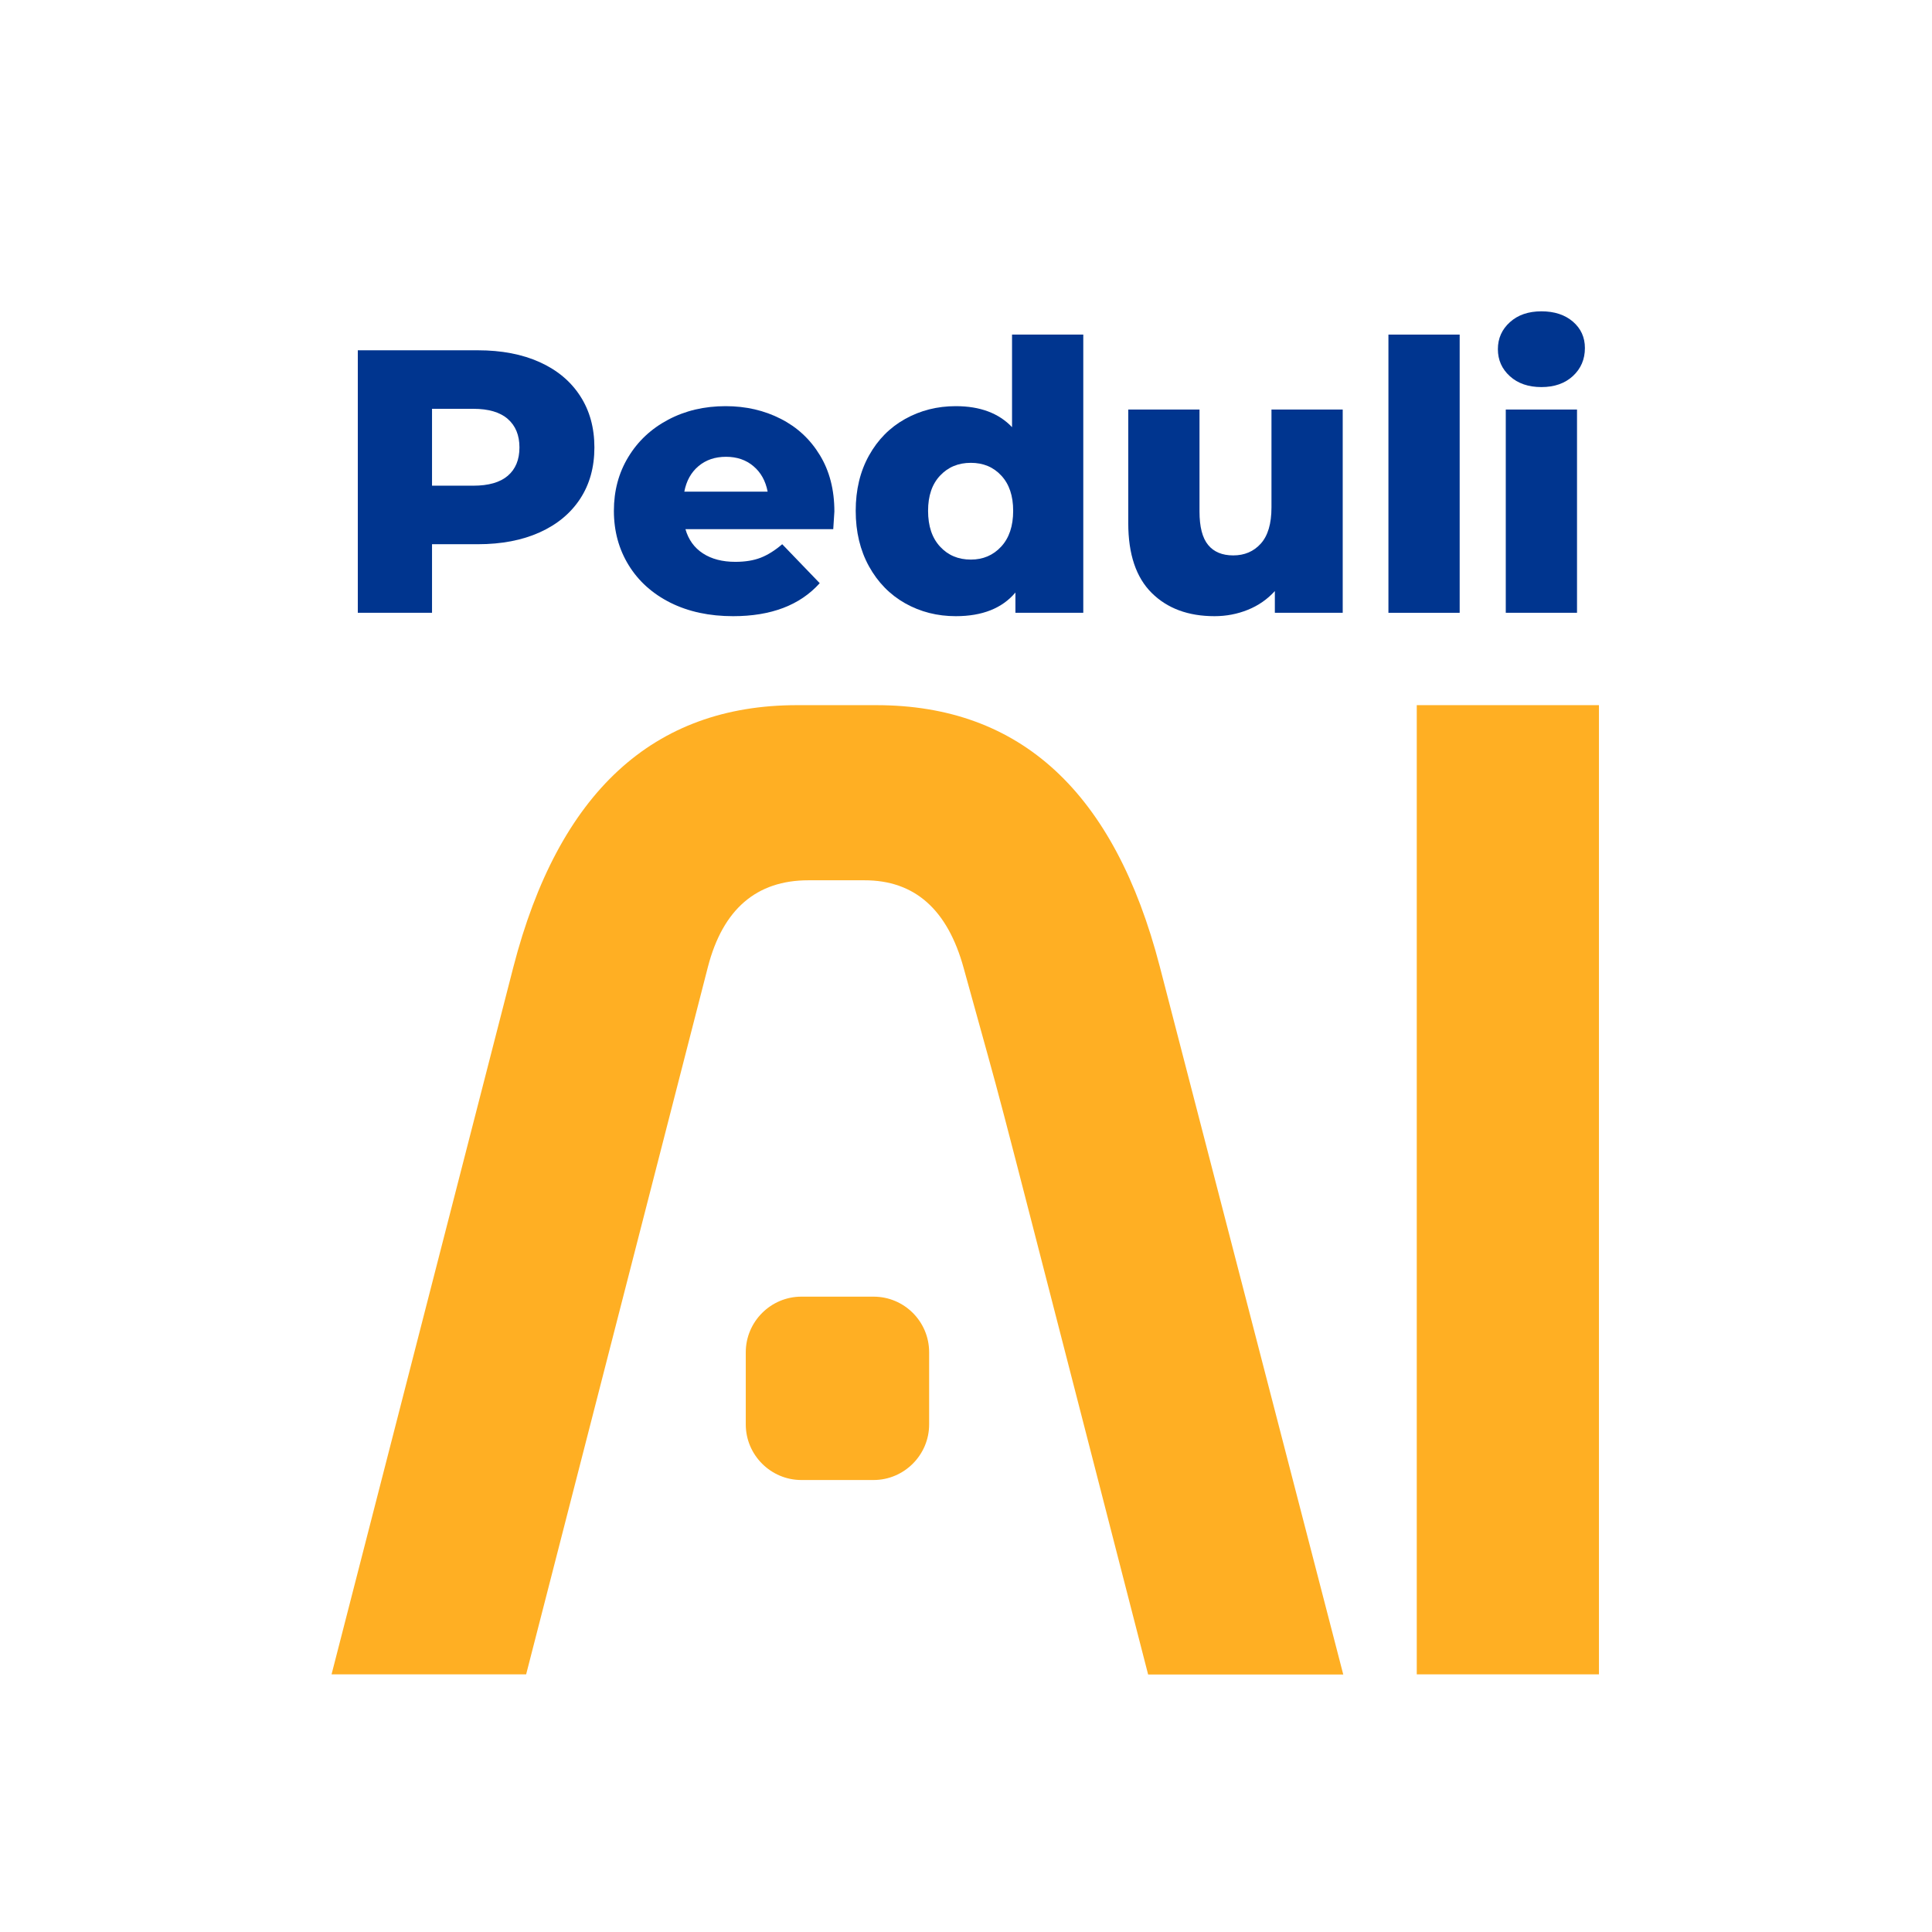
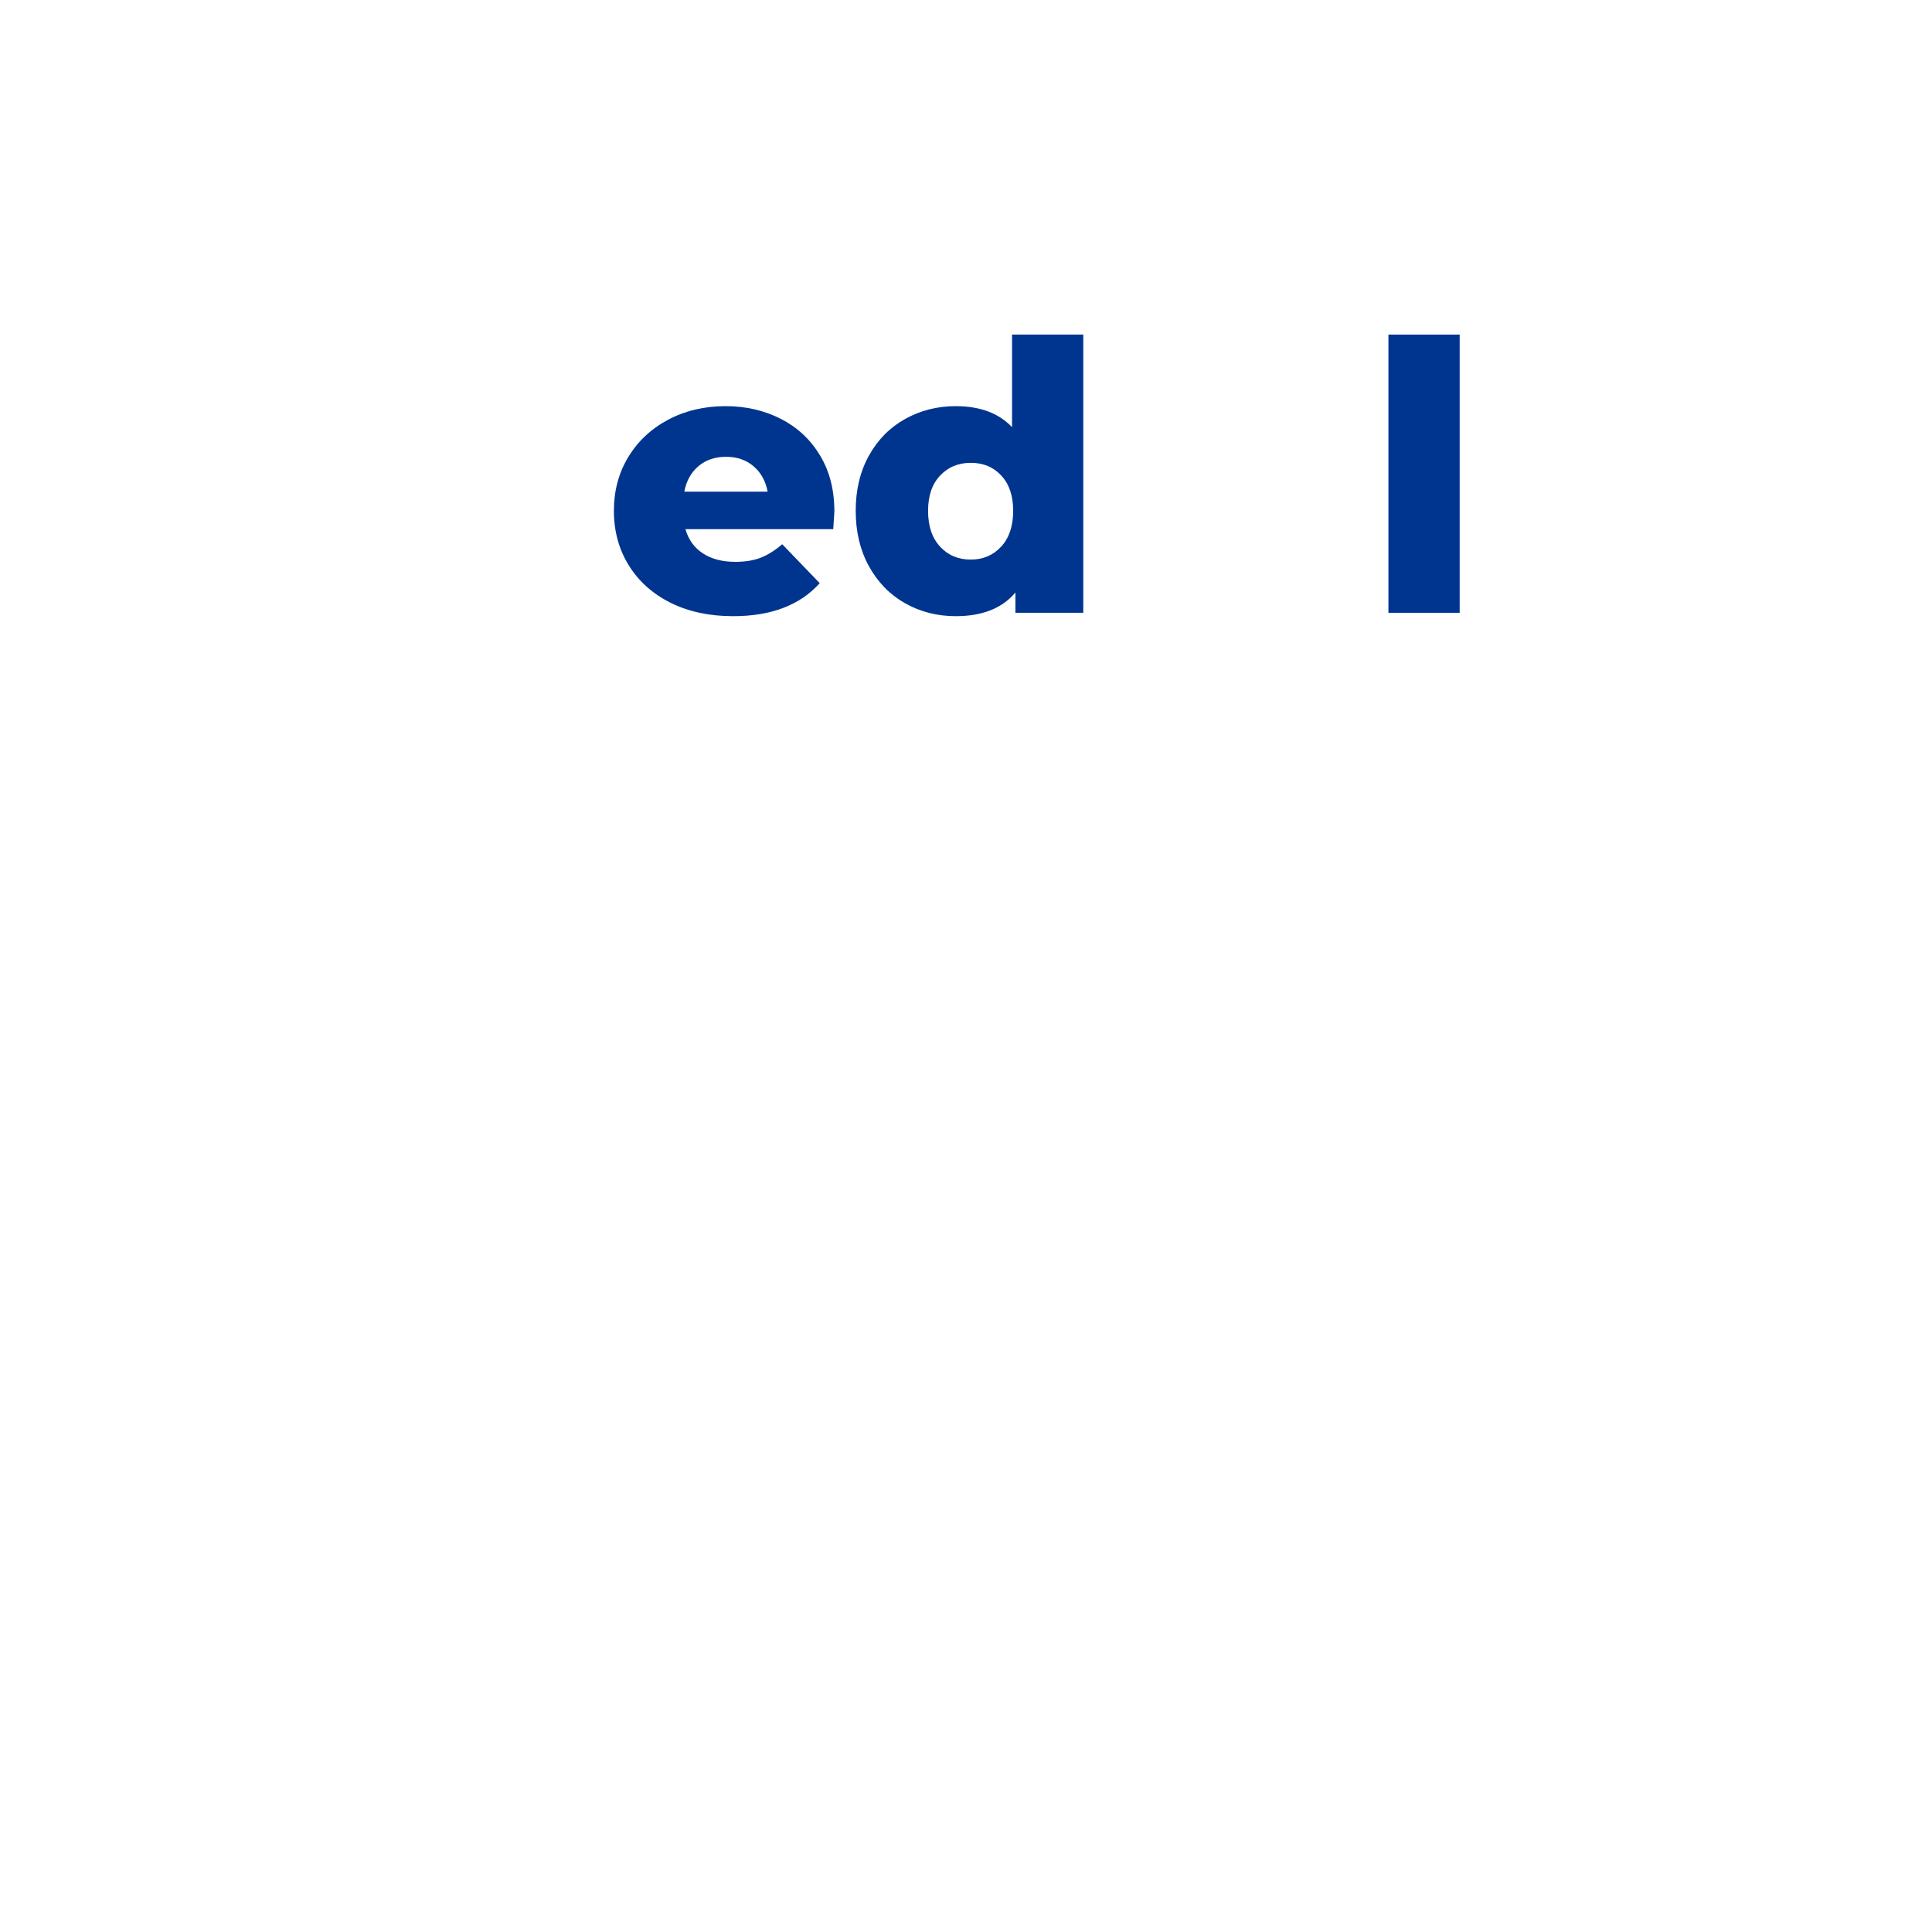
<svg xmlns="http://www.w3.org/2000/svg" width="500" zoomAndPan="magnify" viewBox="0 0 375 375" height="500" preserveAspectRatio="xMidYMid meet" version="1.0">
  <defs>
    <g />
    <clipPath id="d166d319f3">
-       <path d="M 64.355 136.77 L 310.355 136.77 L 310.355 325.02 L 64.355 325.02 Z M 64.355 136.77 " clip-rule="nonzero" />
-     </clipPath>
+       </clipPath>
  </defs>
  <g clip-path="url(#d166d319f3)">
-     <path fill="#ffaf23" d="M 169.555 251.68 L 155.539 251.68 C 149.609 251.68 144.754 256.535 144.754 262.469 L 144.754 276.484 C 144.754 282.414 149.609 287.27 155.539 287.27 L 169.555 287.27 C 175.488 287.27 180.344 282.414 180.344 276.484 L 180.344 262.469 C 180.344 256.508 175.516 251.68 169.555 251.68 M 274.992 136.871 L 274.992 324.988 L 310.637 324.988 L 310.637 136.871 Z M 187.062 187.949 C 196.117 220.785 190.398 199 212.656 285.406 L 222.863 325.066 L 260.738 325.066 L 225.121 187.637 C 216.355 153.801 198.113 136.871 170.082 136.871 L 154.699 136.871 C 126.824 136.871 108.398 153.801 99.633 187.742 L 64.355 324.988 L 102.125 324.988 L 137.402 187.688 C 140.316 176.426 146.879 170.863 156.906 170.863 L 167.746 170.863 C 177.535 170.836 183.941 176.531 187.062 187.949 " fill-opacity="1" fill-rule="evenodd" />
-   </g>
+     </g>
  <g fill="#00358f" fill-opacity="1">
    <g transform="translate(64.356, 118.944)">
      <g>
-         <path d="M 28.391 -50.953 C 32.992 -50.953 36.992 -50.188 40.391 -48.656 C 43.785 -47.125 46.406 -44.938 48.25 -42.094 C 50.094 -39.258 51.016 -35.926 51.016 -32.094 C 51.016 -28.258 50.094 -24.938 48.25 -22.125 C 46.406 -19.312 43.785 -17.141 40.391 -15.609 C 36.992 -14.078 32.992 -13.312 28.391 -13.312 L 19.5 -13.312 L 19.5 0 L 5.094 0 L 5.094 -50.953 Z M 27.516 -24.672 C 30.473 -24.672 32.703 -25.312 34.203 -26.594 C 35.711 -27.883 36.469 -29.719 36.469 -32.094 C 36.469 -34.469 35.711 -36.312 34.203 -37.625 C 32.703 -38.938 30.473 -39.594 27.516 -39.594 L 19.5 -39.594 L 19.5 -24.672 Z M 27.516 -24.672 " />
-       </g>
+         </g>
    </g>
  </g>
  <g fill="#00358f" fill-opacity="1">
    <g transform="translate(117.186, 118.944)">
      <g>
        <path d="M 44.766 -19.656 C 44.766 -19.551 44.691 -18.41 44.547 -16.234 L 15.859 -16.234 C 16.441 -14.191 17.57 -12.625 19.25 -11.531 C 20.926 -10.438 23.023 -9.891 25.547 -9.891 C 27.441 -9.891 29.078 -10.156 30.453 -10.688 C 31.836 -11.227 33.234 -12.102 34.641 -13.312 L 41.922 -5.75 C 38.086 -1.477 32.484 0.656 25.109 0.656 C 20.504 0.656 16.453 -0.211 12.953 -1.953 C 9.461 -3.703 6.758 -6.129 4.844 -9.234 C 2.926 -12.348 1.969 -15.867 1.969 -19.797 C 1.969 -23.68 2.898 -27.16 4.766 -30.234 C 6.629 -33.316 9.211 -35.734 12.516 -37.484 C 15.816 -39.234 19.531 -40.109 23.656 -40.109 C 27.582 -40.109 31.145 -39.289 34.344 -37.656 C 37.551 -36.031 40.086 -33.676 41.953 -30.594 C 43.828 -27.52 44.766 -23.875 44.766 -19.656 Z M 23.734 -30.281 C 21.598 -30.281 19.812 -29.672 18.375 -28.453 C 16.945 -27.242 16.035 -25.598 15.641 -23.516 L 31.812 -23.516 C 31.414 -25.598 30.5 -27.242 29.062 -28.453 C 27.633 -29.672 25.859 -30.281 23.734 -30.281 Z M 23.734 -30.281 " />
      </g>
    </g>
  </g>
  <g fill="#00358f" fill-opacity="1">
    <g transform="translate(163.905, 118.944)">
      <g>
        <path d="M 46.359 -54 L 46.359 0 L 33.188 0 L 33.188 -3.938 C 30.613 -0.875 26.754 0.656 21.609 0.656 C 18.023 0.656 14.75 -0.176 11.781 -1.844 C 8.82 -3.52 6.484 -5.91 4.766 -9.016 C 3.047 -12.129 2.188 -15.723 2.188 -19.797 C 2.188 -23.867 3.047 -27.445 4.766 -30.531 C 6.484 -33.613 8.82 -35.977 11.781 -37.625 C 14.75 -39.281 18.023 -40.109 21.609 -40.109 C 26.316 -40.109 29.957 -38.75 32.531 -36.031 L 32.531 -54 Z M 24.531 -10.328 C 26.906 -10.328 28.867 -11.164 30.422 -12.844 C 31.973 -14.52 32.75 -16.836 32.75 -19.797 C 32.75 -22.703 31.984 -24.977 30.453 -26.625 C 28.93 -28.281 26.957 -29.109 24.531 -29.109 C 22.102 -29.109 20.113 -28.281 18.562 -26.625 C 17.008 -24.977 16.234 -22.703 16.234 -19.797 C 16.234 -16.836 17.008 -14.52 18.562 -12.844 C 20.113 -11.164 22.102 -10.328 24.531 -10.328 Z M 24.531 -10.328 " />
      </g>
    </g>
  </g>
  <g fill="#00358f" fill-opacity="1">
    <g transform="translate(214.698, 118.944)">
      <g>
-         <path d="M 45.922 -39.453 L 45.922 0 L 32.75 0 L 32.75 -4.219 C 31.289 -2.613 29.539 -1.398 27.5 -0.578 C 25.469 0.242 23.312 0.656 21.031 0.656 C 15.938 0.656 11.875 -0.848 8.844 -3.859 C 5.812 -6.867 4.297 -11.379 4.297 -17.391 L 4.297 -39.453 L 18.125 -39.453 L 18.125 -19.656 C 18.125 -16.695 18.68 -14.535 19.797 -13.172 C 20.91 -11.816 22.535 -11.141 24.672 -11.141 C 26.859 -11.141 28.641 -11.898 30.016 -13.422 C 31.398 -14.953 32.094 -17.297 32.094 -20.453 L 32.094 -39.453 Z M 45.922 -39.453 " />
-       </g>
+         </g>
    </g>
  </g>
  <g fill="#00358f" fill-opacity="1">
    <g transform="translate(265.055, 118.944)">
      <g>
        <path d="M 4.438 -54 L 18.266 -54 L 18.266 0 L 4.438 0 Z M 4.438 -54 " />
      </g>
    </g>
  </g>
  <g fill="#00358f" fill-opacity="1">
    <g transform="translate(287.832, 118.944)">
      <g>
-         <path d="M 4.438 -39.453 L 18.266 -39.453 L 18.266 0 L 4.438 0 Z M 11.359 -43.812 C 8.828 -43.812 6.785 -44.516 5.234 -45.922 C 3.68 -47.328 2.906 -49.078 2.906 -51.172 C 2.906 -53.254 3.68 -55 5.234 -56.406 C 6.785 -57.812 8.828 -58.516 11.359 -58.516 C 13.879 -58.516 15.914 -57.848 17.469 -56.516 C 19.02 -55.18 19.797 -53.473 19.797 -51.391 C 19.797 -49.203 19.02 -47.391 17.469 -45.953 C 15.914 -44.523 13.879 -43.812 11.359 -43.812 Z M 11.359 -43.812 " />
-       </g>
+         </g>
    </g>
  </g>
</svg>